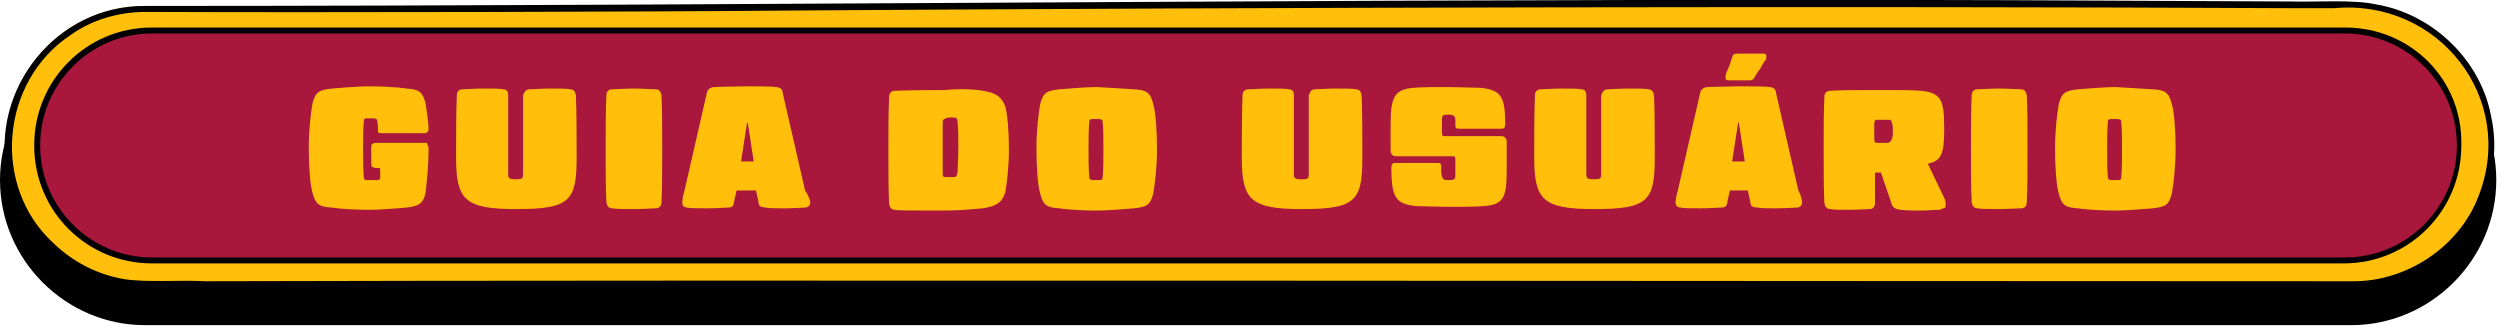
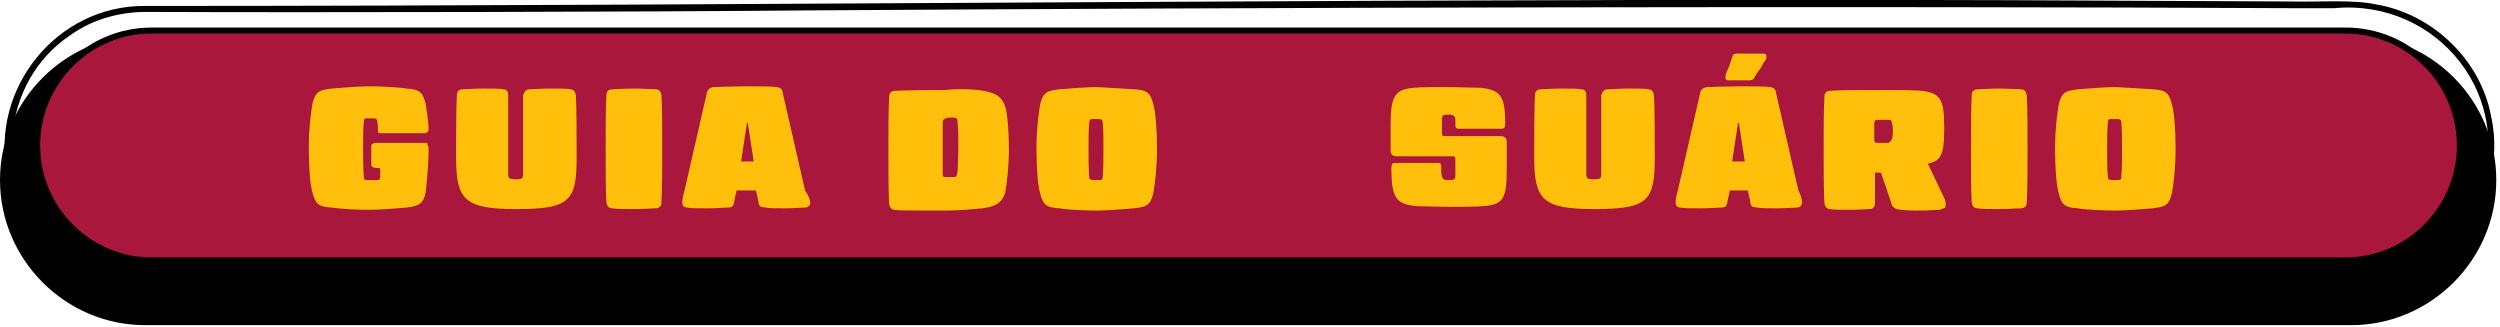
<svg xmlns="http://www.w3.org/2000/svg" version="1.1" id="Layer_1" x="0px" y="0px" width="336px" height="44px" viewBox="0 0 336 44" style="enable-background:new 0 0 336 44;" xml:space="preserve">
  <style type="text/css">
	.st0{fill:#FFBF0B;}
	.st1{fill:#AA173D;}
</style>
  <path d="M19.5,43.3C9,43.3,0.4,34.8,0.4,24.2c0-10.5,8.5-19.1,19.1-19.1H316c10.5,0,19.1,8.5,19.1,19.1c0,10.5-8.5,19.1-19.1,19.1  H19.5z" />
  <path d="M316.1,5.5c10.3,0,18.7,8.4,18.7,18.7c0,10.3-8.4,18.7-18.7,18.7H19.5c-10.3,0-18.7-8.4-18.7-18.7  c0-10.3,8.4-18.7,18.7-18.7H316.1z M316.1,4.7H19.5C8.8,4.7,0,13.5,0,24.2c0,10.7,8.8,19.5,19.5,19.5H316c10.7,0,19.5-8.8,19.5-19.5  C335.5,13.5,326.8,4.7,316.1,4.7z" />
-   <path class="st0" d="M316.1,38.2H19.5c-10.3,0-18.7-8.4-18.7-18.7C0.8,9.2,9.2,0.8,19.5,0.8H316c10.3,0,18.7,8.4,18.7,18.7  C334.7,29.8,326.3,38.2,316.1,38.2z" />
  <path d="M316.1,38.6c-25,0.5-63.5,0-88.8,0c-25.1-0.1-63.3,0-88.8,0.1c-20.1,0-97.6,0.5-116.6,0.4c-9.8,0.8-19-5.8-20.9-15.6  C-1.4,12,7.6,0.7,19.5,0.8c84.8,0,181.5-1.2,266.4-0.7l22.2,0.1c2.9,0.1,8.2-0.3,11.3,0.4c7.6,1.3,14,7.5,15.4,15  C337.4,27.2,328,38.9,316.1,38.6z M316.1,37.8c7.3,0.1,14.4-4.6,17-11.4c5.2-13.2-5.4-26.6-19.4-25.3h-5.5  c-59.5-0.3-139.7-0.1-199.8,0.3C86.4,1.6,41.7,1.7,19.6,1.6c-3.5,0-7.2,1-10.1,3.1C0.1,10.9-1.2,25,7.2,32.7  c2.6,2.5,5.9,4.2,9.4,4.8c2.9,0.5,8,0.1,11,0.3C96.6,37.6,245.5,37.8,316.1,37.8z" />
  <path class="st1" d="M20.4,35.1C11.9,35.1,5,28.1,5,19.6C5,11,11.9,4.1,20.4,4.1h294.6c8.5,0,15.4,6.9,15.4,15.4  c0,8.6-6.9,15.6-15.4,15.6H20.4z" />
  <path d="M315.2,4.5c8.2,0,15,6.7,15,15v0.1c0,8.2-6.7,15-15,15H20.4c-8.2,0-15-6.7-15-15v-0.1c0-8.2,6.7-15,15-15H315.2z M315.2,3.7  H20.4c-8.8,0-15.8,7.1-15.8,15.8v0.1c0,8.8,7.1,15.8,15.8,15.8h294.6c8.8,0,15.8-7.1,15.8-15.8v-0.1C331,10.7,324,3.7,315.2,3.7z" />
  <path class="st0" d="M57.6,19.9c0,2.7-0.3,5-0.4,6c-0.3,1.4-0.8,1.8-2.6,2c-1.3,0.1-3.5,0.3-5,0.3c-1.4,0-3.7-0.1-5-0.3  c-1.8-0.1-2.2-0.5-2.6-2c-0.3-1-0.5-3.3-0.5-6c0-2.7,0.3-4.8,0.5-6c0.4-1.6,0.9-1.8,2.6-2c1.2-0.1,3.7-0.3,5-0.3  c1.4,0,3.8,0.1,5,0.3c1.8,0.1,2.2,0.5,2.6,2c0.1,0.7,0.4,2.6,0.4,3.3c0,0.4,0,0.5-0.4,0.7c-0.7,0-2.2,0-3,0c-0.8,0-2.5,0-3,0  c-0.4,0-0.4-0.1-0.4-0.4c0-0.3,0-0.8-0.1-1.2c0-0.3-0.1-0.3-0.4-0.4c-0.1,0-0.4,0-0.5,0c-0.1,0-0.5,0-0.5,0c-0.3,0-0.4,0.1-0.4,0.4  c-0.1,0.9-0.1,2.2-0.1,3.7c0,1.2,0,2.7,0.1,3.8c0,0.3,0.1,0.4,0.4,0.4c0.1,0,0.4,0,0.7,0c0.3,0,0.5,0,0.7,0c0.3,0,0.4-0.1,0.4-0.4  c0-0.4,0-0.8,0-1.2c-0.9,0-1.2-0.1-1.2-0.5c0-0.4,0-0.9,0-1.2c0-0.3,0-0.9,0-1.2s0.1-0.4,0.5-0.5c0.5,0,3,0,3.5,0c0.5,0,3.1,0,3.5,0  C57.4,19.5,57.6,19.6,57.6,19.9z" />
  <path class="st0" d="M71.2,12c0.5,0,1.6-0.1,2.7-0.1c1.2,0,2.4,0,2.7,0.1c0.5,0,0.7,0.3,0.8,0.8c0.1,2,0.1,6,0.1,8.4  c0,5.8-0.9,6.9-8.1,6.9c-6.9,0-8.1-1.2-8.1-6.9c0-2.4,0-6.4,0.1-8.4c0-0.5,0.3-0.8,0.8-0.8c0.5,0,1.6-0.1,2.7-0.1  c1.2,0,2.4,0,2.7,0.1c0.5,0,0.7,0.3,0.7,0.8v10.6c0,0.5,0.1,0.7,1,0.7c0.9,0,1-0.1,1-0.7V12.8C70.5,12.3,70.7,12,71.2,12z" />
  <path class="st0" d="M88.1,12c0.5,0,0.7,0.3,0.8,0.8C89,14.7,89,17.3,89,20s0,5.2-0.1,7.2c0,0.5-0.3,0.8-0.8,0.8  c-0.5,0-1.7,0.1-2.9,0.1c-1.2,0-2.4,0-2.9-0.1c-0.5,0-0.7-0.3-0.8-0.8c-0.1-1.8-0.1-4.4-0.1-7.2s0-5.2,0.1-7.2  c0-0.5,0.3-0.8,0.8-0.8c0.5,0,1.7-0.1,2.9-0.1C86.4,11.9,87.5,12,88.1,12z" />
  <path class="st0" d="M108.9,27.2c0,0.4-0.3,0.7-0.7,0.7c-0.5,0-1.7,0.1-2.7,0.1c-1,0-2.1,0-2.6-0.1c-0.8-0.1-0.9-0.1-1-1l-0.3-1.3  H99l-0.3,1.3c-0.1,0.9-0.3,1-1,1c-0.5,0-1.4,0.1-2.6,0.1c-1.2,0-2.4,0-2.7-0.1c-0.5,0-0.7-0.3-0.7-0.7s0.1-0.9,0.3-1.6l3-13.1  c0.1-0.5,0.4-0.7,0.9-0.8c0.5,0,2.9-0.1,4.2-0.1c1.4,0,3.7,0,4.2,0.1c0.5,0,0.9,0.3,0.9,0.8l3,13.1C108.7,26.3,108.9,27,108.9,27.2z   M99.6,21.7h1.7l-0.8-5.2h-0.1L99.6,21.7z" />
  <path class="st0" d="M132.1,12.2c1.8,0.3,2.5,0.8,3,2.1c0.3,1,0.5,3.3,0.5,5.8c0,2.4-0.3,4.7-0.5,5.8c-0.5,1.4-1.2,1.8-3,2.1  c-1.2,0.1-3.3,0.3-5.1,0.3c-5.1,0-6.3,0-6.7-0.1c-0.5,0-0.7-0.3-0.8-0.8c-0.1-1.8-0.1-4.4-0.1-7.2s0-5.2,0.1-7.2  c0-0.5,0.3-0.8,0.8-0.8c0.5,0,1.6-0.1,6.7-0.1C128.9,11.9,131.1,12,132.1,12.2z M126.7,16.4v3.5c0,1.3,0,2.7,0,3.5  c0,0.4,0.1,0.4,0.7,0.4c0.3,0,0.5,0,0.8,0c0.4,0,0.4-0.3,0.5-0.7c0-0.7,0.1-2,0.1-3.3c0-1.3,0-2.6-0.1-3.3c0-0.5-0.1-0.7-0.5-0.7  c-0.4,0-0.7,0-0.8,0C126.8,16,126.7,16.1,126.7,16.4z" />
  <path class="st0" d="M152.4,12c1.7,0.1,2.2,0.4,2.6,2c0.3,1,0.5,3.3,0.5,6s-0.3,4.8-0.5,6c-0.4,1.6-0.9,1.8-2.6,2  c-1.2,0.1-3.7,0.3-5,0.3c-1.4,0-3.8-0.1-5-0.3c-1.7-0.1-2.2-0.4-2.6-2c-0.3-1-0.5-3.3-0.5-6s0.3-4.8,0.5-6c0.4-1.6,0.9-1.8,2.6-2  c1.2-0.1,3.7-0.3,5-0.3C148.9,11.8,151.2,11.9,152.4,12z M146.8,16c-0.3,0-0.4,0.1-0.4,0.4c-0.1,0.9-0.1,2.4-0.1,3.7  c0,1.3,0,2.7,0.1,3.7c0,0.3,0.1,0.3,0.4,0.4c0.1,0,0.4,0,0.5,0s0.4,0,0.5,0c0.3,0,0.4-0.1,0.4-0.4c0.1-0.9,0.1-2.4,0.1-3.7  c0-1.3,0-2.7-0.1-3.7c0-0.3-0.1-0.3-0.4-0.4c-0.1,0-0.4,0-0.5,0S146.9,16,146.8,16z" />
-   <path class="st0" d="M176.8,12c0.5,0,1.6-0.1,2.7-0.1c1.2,0,2.4,0,2.7,0.1c0.5,0,0.7,0.3,0.8,0.8c0.1,2,0.1,6,0.1,8.4  c0,5.8-0.9,6.9-8.1,6.9c-6.9,0-8.1-1.2-8.1-6.9c0-2.4,0-6.4,0.1-8.4c0-0.5,0.3-0.8,0.8-0.8c0.5,0,1.6-0.1,2.7-0.1  c1.2,0,2.4,0,2.7,0.1c0.5,0,0.7,0.3,0.7,0.8v10.6c0,0.5,0.1,0.7,1,0.7s1-0.1,1-0.7V12.8C176.1,12.3,176.2,12,176.8,12z" />
  <path class="st0" d="M194.7,24.2c0.8,0,0.9-0.1,0.9-0.7c0-0.5,0-1.4,0-2.1c0-0.3-0.1-0.4-0.3-0.4c-0.7,0-7.5,0-7.7,0  c-0.4,0-0.7-0.3-0.7-0.7c0-0.9,0-2.6,0-3.7c0-3.8,0.7-4.6,3.1-4.8c0.9-0.1,3.4-0.1,4.6-0.1c1.2,0,3.5,0.1,4.4,0.1  c2.6,0.3,3.3,1,3.3,4.8c0,0.5-0.1,0.7-0.5,0.7c-0.5,0-2,0-2.7,0c-0.8,0-2.5,0-3,0c-0.4,0-0.5-0.1-0.5-0.5v-0.7  c0-0.5-0.3-0.7-0.9-0.7c-0.8,0-0.9,0.1-0.9,0.7c0,0.5,0,1.4,0,1.8c0,0.3,0.1,0.4,0.3,0.4c0.7,0,7.5,0,7.7,0c0.4,0,0.7,0.3,0.7,0.7  c0,0.9,0,2.9,0,3.9c0,3.8-0.5,4.6-3.1,4.8c-0.9,0.1-3.5,0.1-4.7,0.1c-1.2,0-3.5-0.1-4.4-0.1c-2.6-0.3-3.3-1-3.3-5.1  c0-0.5,0.1-0.7,0.5-0.7c0.5,0,2,0,2.7,0c0.8,0,2.5,0,3,0c0.4,0,0.5,0.1,0.5,0.5v0.9C193.9,24.2,194,24.2,194.7,24.2z" />
  <path class="st0" d="M216.1,12c0.5,0,1.6-0.1,2.7-0.1c1.2,0,2.4,0,2.7,0.1c0.5,0,0.7,0.3,0.8,0.8c0.1,2,0.1,6,0.1,8.4  c0,5.8-0.9,6.9-8.1,6.9c-6.9,0-8.1-1.2-8.1-6.9c0-2.4,0-6.4,0.1-8.4c0-0.5,0.3-0.8,0.8-0.8c0.5,0,1.6-0.1,2.7-0.1  c1.2,0,2.4,0,2.7,0.1c0.5,0,0.7,0.3,0.7,0.8v10.6c0,0.5,0.1,0.7,1,0.7s1-0.1,1-0.7V12.8C215.4,12.3,215.6,12,216.1,12z" />
  <path class="st0" d="M242.2,27.2c0,0.4-0.3,0.7-0.7,0.7c-0.5,0-1.7,0.1-2.7,0.1c-1,0-2.1,0-2.6-0.1c-0.8-0.1-0.9-0.1-1-1l-0.3-1.3  h-2.4l-0.3,1.3c-0.1,0.9-0.3,1-1,1c-0.5,0-1.4,0.1-2.6,0.1c-1.2,0-2.4,0-2.7-0.1c-0.5,0-0.7-0.3-0.7-0.7c0-0.4,0.1-0.9,0.3-1.6  l3-13.1c0.1-0.5,0.4-0.7,0.9-0.8c0.5,0,2.9-0.1,4.2-0.1c1.4,0,3.7,0,4.2,0.1c0.5,0,0.9,0.3,0.9,0.8l3,13.1  C242.1,26.3,242.2,27,242.2,27.2z M236.6,9.2c-0.4,0.5-0.7,1-0.8,1.2c-0.1,0.3-0.4,0.4-0.7,0.4c-0.3,0-0.9,0-1.3,0c-0.5,0-1,0-1.4,0  c-0.4,0-0.5-0.1-0.5-0.4c0-0.1,0-0.3,0.1-0.5c0-0.1,0.3-0.8,0.4-1c0.1-0.3,0.3-0.9,0.4-1.2c0.1-0.4,0.3-0.5,0.7-0.5  c0.3,0,1.2,0,1.7,0c0.5,0,1.6,0,1.8,0c0.3,0,0.4,0.1,0.4,0.4c0,0.1,0,0.3-0.1,0.5C237.2,8.1,236.8,8.8,236.6,9.2z M234.5,21.7  l-0.8-5.2h-0.1l-0.8,5.2H234.5z" />
  <path class="st0" d="M261.5,27.5c0,0.1,0,0.3-0.1,0.4c-0.1,0.1-0.3,0.1-0.7,0.3c-0.7,0-1.7,0.1-2.6,0.1c-0.9,0-1.8,0-2.6-0.1  c-0.9-0.1-1.2-0.3-1.4-1.2l-1.3-3.8H252v4.1c0,0.5-0.3,0.8-0.7,0.8c-0.5,0-1.6,0.1-2.7,0.1c-1.2,0-2.1,0-2.6-0.1  c-0.5,0-0.7-0.3-0.8-0.8c-0.1-1.8-0.1-4.4-0.1-7.2s0-5.2,0.1-7.1c0-0.5,0.3-0.8,0.8-0.8c1-0.1,4.4-0.1,7.1-0.1c1.8,0,3.8,0,5.1,0.1  c2.7,0.3,3.1,1.2,3.1,5.1c0,3.5-0.4,4.3-2.2,4.7l2.2,4.6C261.5,27,261.5,27.2,261.5,27.5z M254.3,18.6c0.1-0.3,0.1-0.7,0.1-1  s0-0.8-0.1-1c-0.1-0.4-0.1-0.5-0.5-0.5h-1.6c-0.1,0-0.3,0.1-0.3,0.5v2.1c0,0.4,0.1,0.5,0.3,0.5h1.6C254.2,19,254.2,18.8,254.3,18.6z  " />
  <path class="st0" d="M271.6,12c0.5,0,0.7,0.3,0.8,0.8c0.1,1.8,0.1,4.4,0.1,7.2s0,5.2-0.1,7.2c0,0.5-0.3,0.8-0.8,0.8  c-0.5,0-1.7,0.1-2.9,0.1c-1.2,0-2.4,0-2.9-0.1c-0.5,0-0.7-0.3-0.8-0.8c-0.1-1.8-0.1-4.4-0.1-7.2s0-5.2,0.1-7.2  c0-0.5,0.3-0.8,0.8-0.8c0.5,0,1.7-0.1,2.9-0.1C269.8,11.9,271.1,12,271.6,12z" />
  <path class="st0" d="M289.3,12c1.7,0.1,2.2,0.4,2.6,2c0.3,1,0.5,3.3,0.5,6s-0.3,4.8-0.5,6c-0.4,1.6-0.9,1.8-2.6,2  c-1.2,0.1-3.7,0.3-5,0.3c-1.4,0-3.8-0.1-5-0.3c-1.7-0.1-2.2-0.4-2.6-2c-0.3-1-0.5-3.3-0.5-6s0.3-4.8,0.5-6c0.4-1.6,0.9-1.8,2.6-2  c1.2-0.1,3.7-0.3,5-0.3C285.7,11.8,288.1,11.9,289.3,12z M283.7,16c-0.3,0-0.4,0.1-0.4,0.4c-0.1,0.9-0.1,2.4-0.1,3.7  c0,1.3,0,2.7,0.1,3.7c0,0.3,0.1,0.3,0.4,0.4c0.1,0,0.4,0,0.5,0c0.1,0,0.4,0,0.5,0c0.3,0,0.4-0.1,0.4-0.4c0.1-0.9,0.1-2.4,0.1-3.7  c0-1.3,0-2.7-0.1-3.7c0-0.3-0.1-0.3-0.4-0.4c-0.1,0-0.4,0-0.5,0C284,16,283.8,16,283.7,16z" />
</svg>